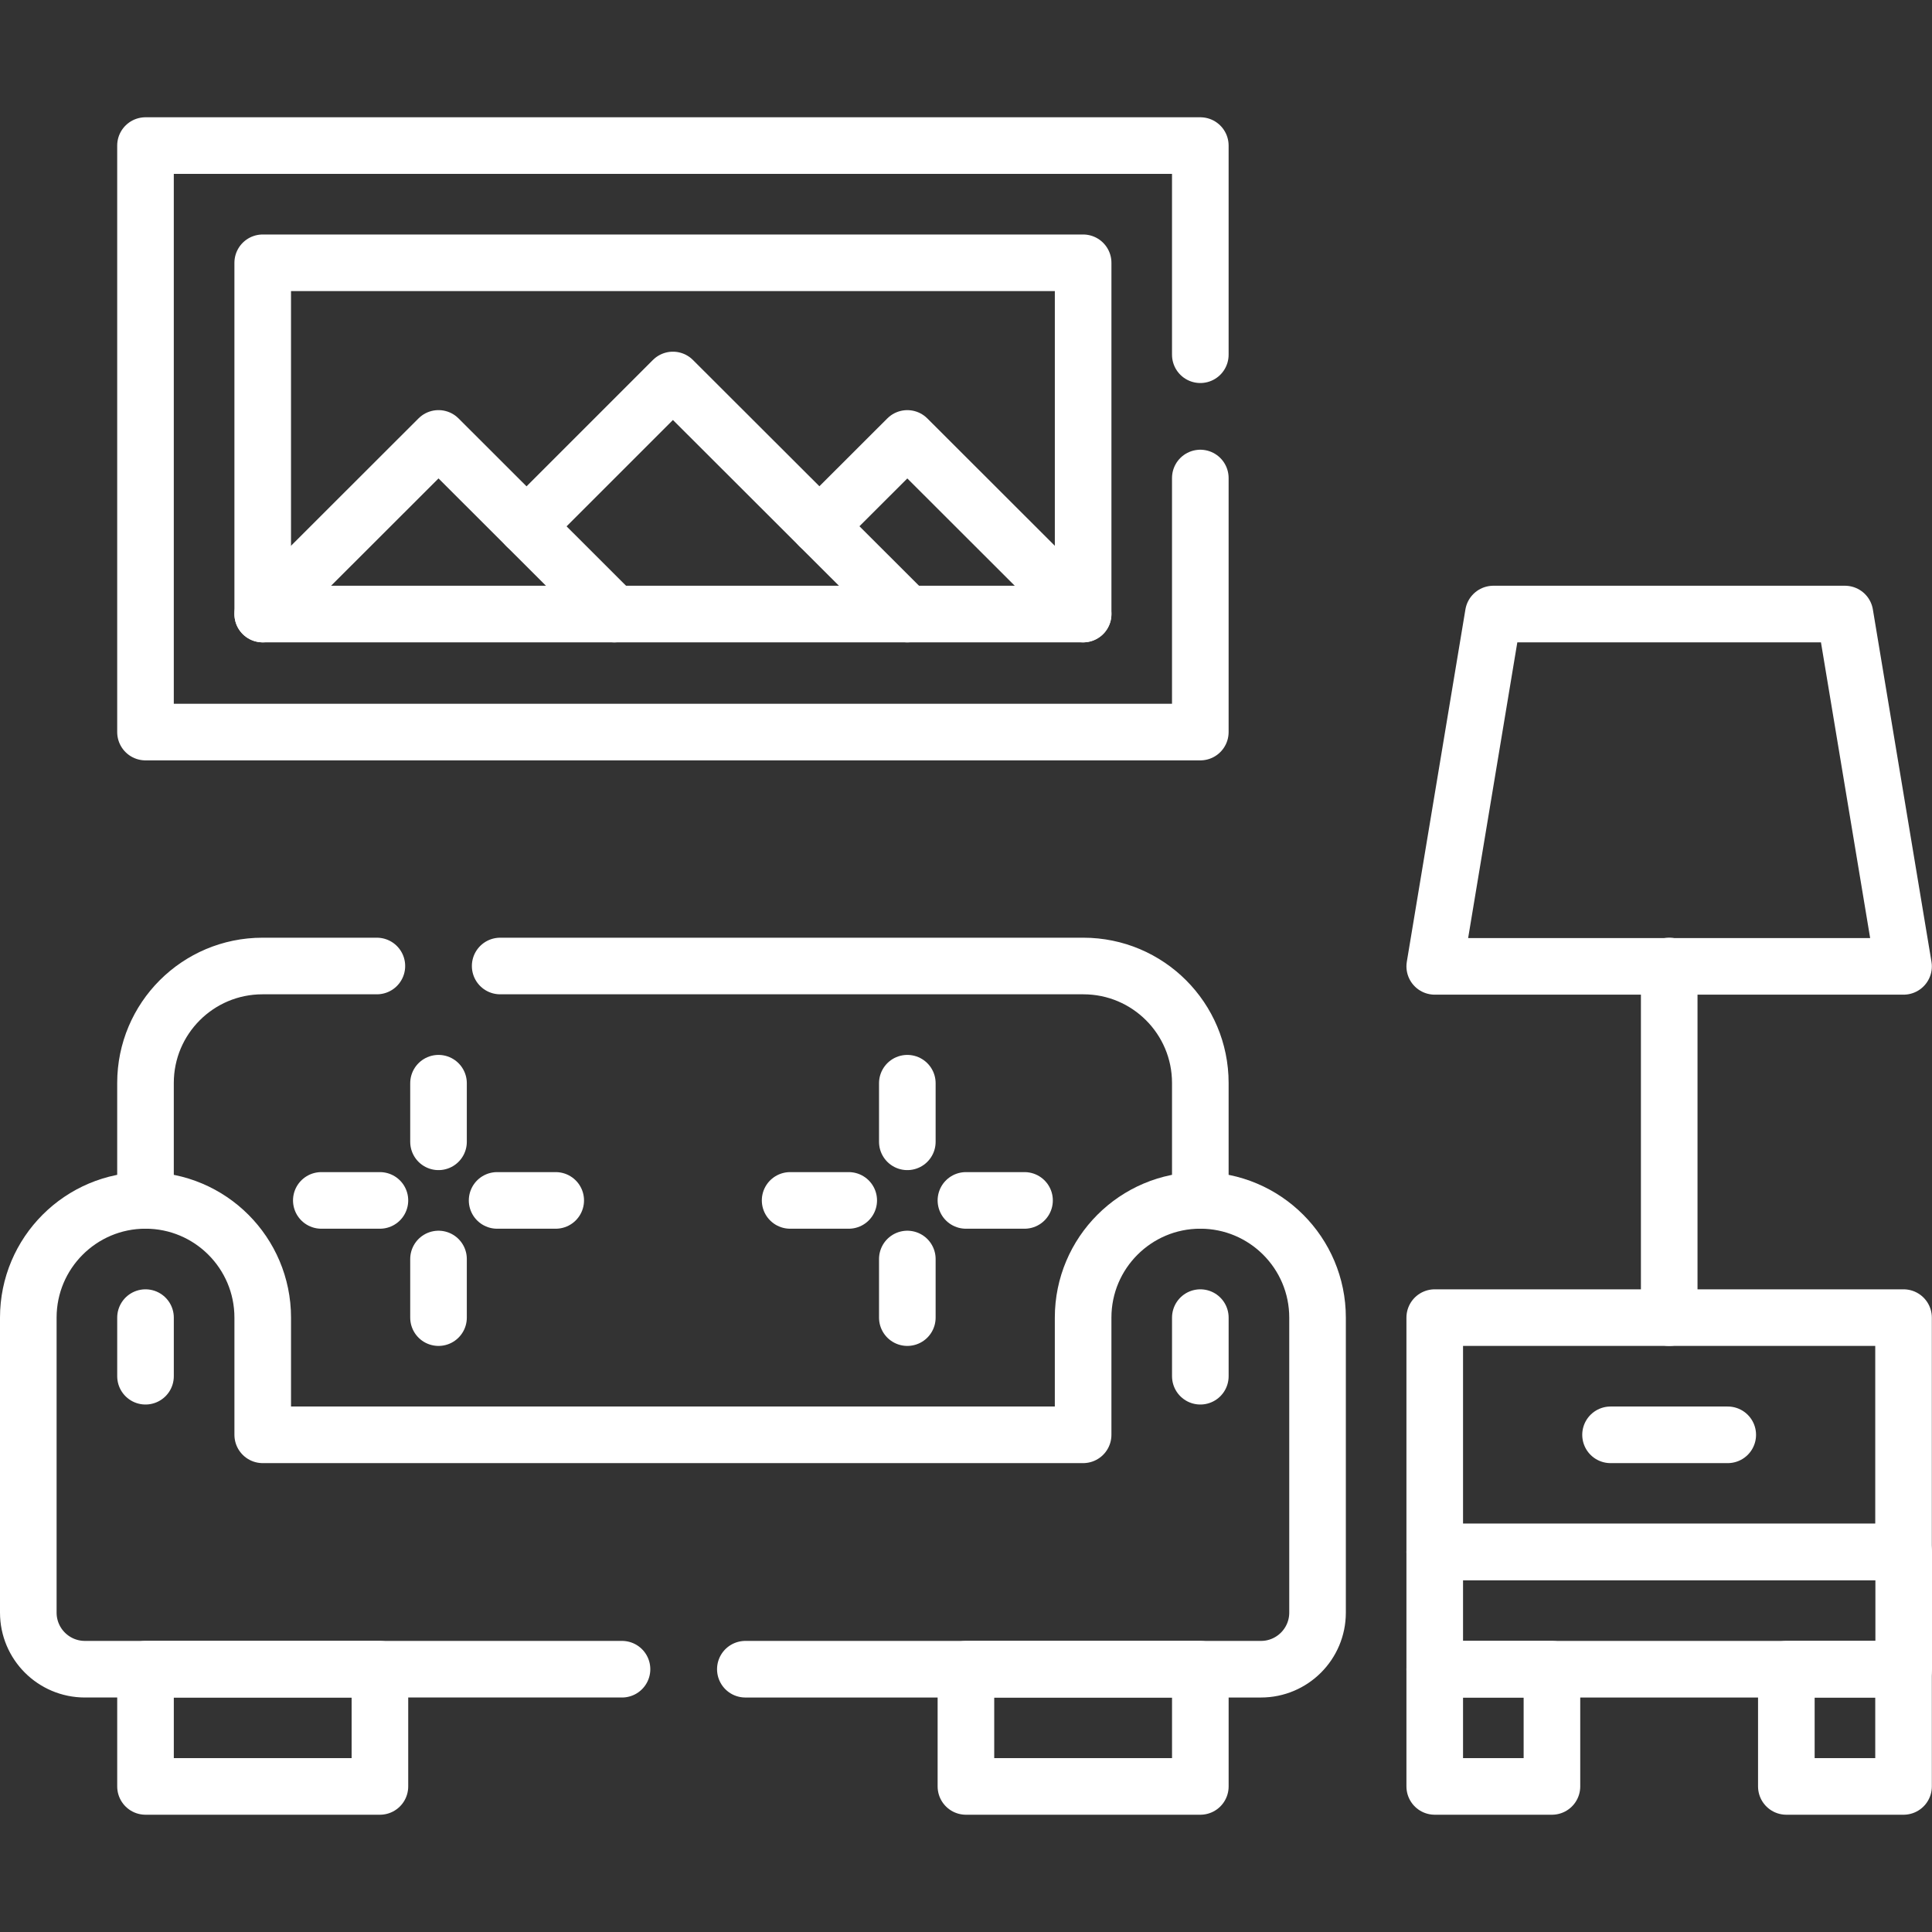
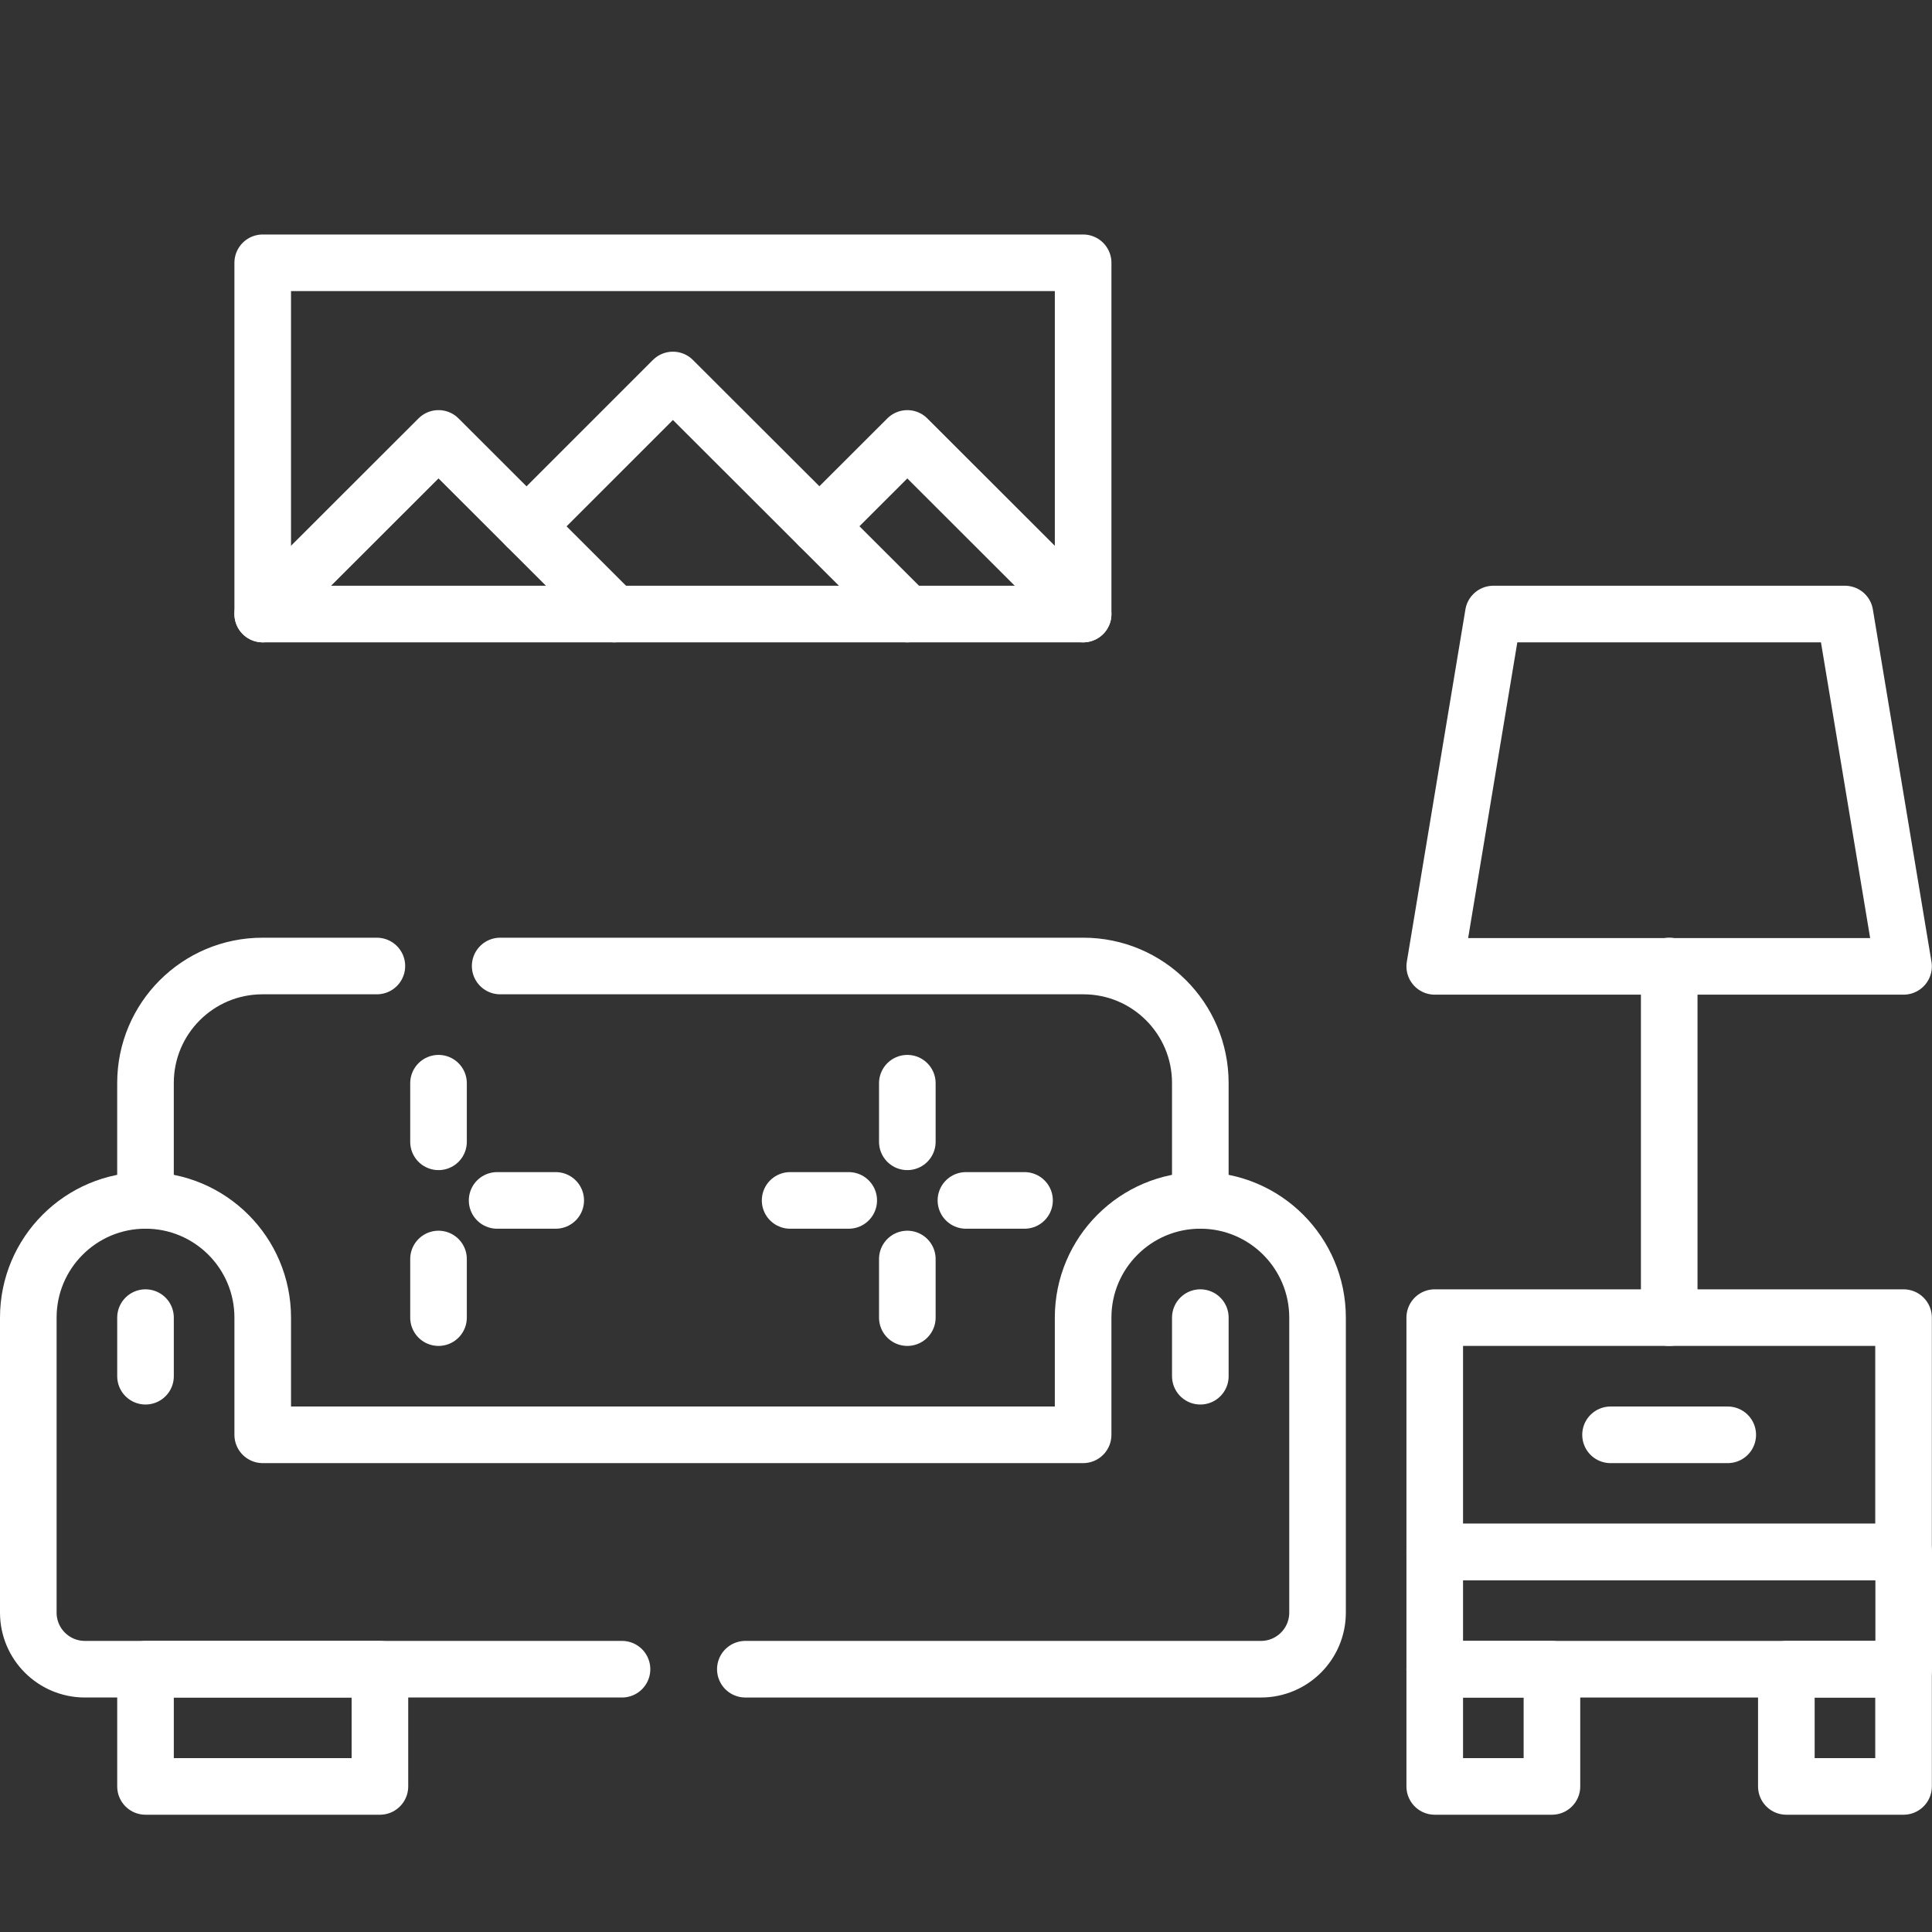
<svg xmlns="http://www.w3.org/2000/svg" version="1.1" id="Capa_1" x="0px" y="0px" viewBox="0 0 512 512" style="enable-background:new 0 0 512 512;" xml:space="preserve" width="300" height="300">
  <rect x="0" y="0" width="512" height="512" fill="#333333" stroke="none" />
  <g width="100%" height="100%" transform="matrix(1,0,0,1,0,0)">
    <g>
      <polyline style="stroke-linecap: round; stroke-linejoin: round; stroke-miterlimit: 10;" points="&#10;&#09;&#09;217.15,139.46 240.45,116.19 287.04,162.73 &#09;" fill="none" fill-opacity="1" stroke="#ffffff" stroke-opacity="1" data-original-stroke-color="#000000ff" stroke-width="15" data-original-stroke-width="15" />
      <polyline style="stroke-linecap: round; stroke-linejoin: round; stroke-miterlimit: 10;" points="&#10;&#09;&#09;139.54,139.49 178.33,100.7 240.45,162.73 &#09;" fill="none" fill-opacity="1" stroke="#ffffff" stroke-opacity="1" data-original-stroke-color="#000000ff" stroke-width="15" data-original-stroke-width="15" />
      <path style="stroke-linecap: round; stroke-linejoin: round; stroke-miterlimit: 10;" d="&#10;&#09;&#09;M132.55,256.002h154.548c17.129,0,30.998,13.879,30.998,30.998v31.118" fill="none" fill-opacity="1" stroke="#ffffff" stroke-opacity="1" data-original-stroke-color="#000000ff" stroke-width="15" data-original-stroke-width="15" />
      <path style="stroke-linecap: round; stroke-linejoin: round; stroke-miterlimit: 10;" d="&#10;&#09;&#09;M38.558,318.117V287c0-17.119,13.879-30.998,30.998-30.998h30.318" fill="none" fill-opacity="1" stroke="#ffffff" stroke-opacity="1" data-original-stroke-color="#000000ff" stroke-width="15" data-original-stroke-width="15" />
      <path style="stroke-linecap: round; stroke-linejoin: round; stroke-miterlimit: 10;" d="&#10;&#09;&#09;M197.525,442.358h136.639c8.279,0,14.999-6.71,14.999-14.999v-78.174c0-17.159-13.909-31.068-31.068-31.068&#10;&#09;&#09;c-8.579,0-16.339,3.48-21.958,9.099c-5.62,5.62-9.099,13.389-9.099,21.968v31.058H69.625v-31.058&#10;&#09;&#09;c0-17.159-13.909-31.068-31.068-31.068c-8.579,0-16.339,3.48-21.958,9.099c-5.62,5.62-9.099,13.389-9.099,21.968v78.174&#10;&#09;&#09;c0,8.289,6.719,14.999,14.999,14.999h142.339" fill="none" fill-opacity="1" stroke="#ffffff" stroke-opacity="1" data-original-stroke-color="#000000ff" stroke-width="15" data-original-stroke-width="15" />
      <rect x="380.22" y="349.182" style="stroke-linecap: round; stroke-linejoin: round; stroke-miterlimit: 10;" width="124.239" height="62.12" fill="none" fill-opacity="1" stroke="#ffffff" stroke-opacity="1" data-original-stroke-color="#000000ff" stroke-width="15" data-original-stroke-width="15" />
      <rect x="380.22" y="442.361" style="stroke-linecap: round; stroke-linejoin: round; stroke-miterlimit: 10;" width="31.06" height="31.06" fill="none" fill-opacity="1" stroke="#ffffff" stroke-opacity="1" data-original-stroke-color="#000000ff" stroke-width="15" data-original-stroke-width="15" />
      <rect x="473.4" y="442.361" style="stroke-linecap: round; stroke-linejoin: round; stroke-miterlimit: 10;" width="31.06" height="31.06" fill="none" fill-opacity="1" stroke="#ffffff" stroke-opacity="1" data-original-stroke-color="#000000ff" stroke-width="15" data-original-stroke-width="15" />
      <rect x="380.22" y="411.301" style="stroke-linecap: round; stroke-linejoin: round; stroke-miterlimit: 10;" width="124.28" height="31.06" fill="none" fill-opacity="1" stroke="#ffffff" stroke-opacity="1" data-original-stroke-color="#000000ff" stroke-width="15" data-original-stroke-width="15" />
      <line style="stroke-linecap: round; stroke-linejoin: round; stroke-miterlimit: 10;" x1="426.81" y1="380.242" x2="457.87" y2="380.242" fill="none" fill-opacity="1" stroke="#ffffff" stroke-opacity="1" data-original-stroke-color="#000000ff" stroke-width="15" data-original-stroke-width="15" />
      <rect x="38.562" y="442.361" style="stroke-linecap: round; stroke-linejoin: round; stroke-miterlimit: 10;" width="62.12" height="31.06" fill="none" fill-opacity="1" stroke="#ffffff" stroke-opacity="1" data-original-stroke-color="#000000ff" stroke-width="15" data-original-stroke-width="15" />
-       <rect x="255.981" y="442.361" style="stroke-linecap: round; stroke-linejoin: round; stroke-miterlimit: 10;" width="62.12" height="31.06" fill="none" fill-opacity="1" stroke="#ffffff" stroke-opacity="1" data-original-stroke-color="#000000ff" stroke-width="15" data-original-stroke-width="15" />
      <line style="stroke-linecap: round; stroke-linejoin: round; stroke-miterlimit: 10;" x1="38.562" y1="349.182" x2="38.562" y2="364.712" fill="none" fill-opacity="1" stroke="#ffffff" stroke-opacity="1" data-original-stroke-color="#000000ff" stroke-width="15" data-original-stroke-width="15" />
      <line style="stroke-linecap: round; stroke-linejoin: round; stroke-miterlimit: 10;" x1="318.1" y1="349.182" x2="318.1" y2="364.712" fill="none" fill-opacity="1" stroke="#ffffff" stroke-opacity="1" data-original-stroke-color="#000000ff" stroke-width="15" data-original-stroke-width="15" />
      <line style="stroke-linecap: round; stroke-linejoin: round; stroke-miterlimit: 10;" x1="442.36" y1="256.002" x2="442.36" y2="349.182" fill="none" fill-opacity="1" stroke="#ffffff" stroke-opacity="1" data-original-stroke-color="#000000ff" stroke-width="15" data-original-stroke-width="15" />
      <polygon style="stroke-linecap: round; stroke-linejoin: round; stroke-miterlimit: 10;" points="&#10;&#09;&#09;504.46,256.096 380.22,256.096 395.75,162.728 488.93,162.728 &#09;" fill="none" fill-opacity="1" stroke="#ffffff" stroke-opacity="1" data-original-stroke-color="#000000ff" stroke-width="15" data-original-stroke-width="15" />
-       <polyline style="stroke-linecap: round; stroke-linejoin: round; stroke-miterlimit: 10;" points="&#10;&#09;&#09;318.096,126.682 318.096,194.007 38.558,194.007 38.558,38.579 318.096,38.579 318.096,94.005 &#09;" fill="none" fill-opacity="1" stroke="#ffffff" stroke-opacity="1" data-original-stroke-color="#000000ff" stroke-width="15" data-original-stroke-width="15" />
      <rect x="69.622" y="69.643" style="stroke-linecap: round; stroke-linejoin: round; stroke-miterlimit: 10;" width="217.419" height="93.085" fill="none" fill-opacity="1" stroke="#ffffff" stroke-opacity="1" data-original-stroke-color="#000000ff" stroke-width="15" data-original-stroke-width="15" />
      <polyline style="stroke-linecap: round; stroke-linejoin: round; stroke-miterlimit: 10;" points="&#10;&#09;&#09;69.622,162.728 116.211,116.186 162.801,162.728 &#09;" fill="none" fill-opacity="1" stroke="#ffffff" stroke-opacity="1" data-original-stroke-color="#000000ff" stroke-width="15" data-original-stroke-width="15" />
      <line style="stroke-linecap: round; stroke-linejoin: round; stroke-miterlimit: 10;" x1="116.211" y1="287.062" x2="116.211" y2="302.592" fill="none" fill-opacity="1" stroke="#ffffff" stroke-opacity="1" data-original-stroke-color="#000000ff" stroke-width="15" data-original-stroke-width="15" />
      <line style="stroke-linecap: round; stroke-linejoin: round; stroke-miterlimit: 10;" x1="116.211" y1="349.182" x2="116.211" y2="333.652" fill="none" fill-opacity="1" stroke="#ffffff" stroke-opacity="1" data-original-stroke-color="#000000ff" stroke-width="15" data-original-stroke-width="15" />
-       <line style="stroke-linecap: round; stroke-linejoin: round; stroke-miterlimit: 10;" x1="100.682" y1="318.122" x2="85.152" y2="318.122" fill="none" fill-opacity="1" stroke="#ffffff" stroke-opacity="1" data-original-stroke-color="#000000ff" stroke-width="15" data-original-stroke-width="15" />
      <line style="stroke-linecap: round; stroke-linejoin: round; stroke-miterlimit: 10;" x1="131.741" y1="318.122" x2="147.271" y2="318.122" fill="none" fill-opacity="1" stroke="#ffffff" stroke-opacity="1" data-original-stroke-color="#000000ff" stroke-width="15" data-original-stroke-width="15" />
      <line style="stroke-linecap: round; stroke-linejoin: round; stroke-miterlimit: 10;" x1="240.451" y1="287.062" x2="240.451" y2="302.592" fill="none" fill-opacity="1" stroke="#ffffff" stroke-opacity="1" data-original-stroke-color="#000000ff" stroke-width="15" data-original-stroke-width="15" />
      <line style="stroke-linecap: round; stroke-linejoin: round; stroke-miterlimit: 10;" x1="240.451" y1="349.182" x2="240.451" y2="333.652" fill="none" fill-opacity="1" stroke="#ffffff" stroke-opacity="1" data-original-stroke-color="#000000ff" stroke-width="15" data-original-stroke-width="15" />
      <line style="stroke-linecap: round; stroke-linejoin: round; stroke-miterlimit: 10;" x1="224.921" y1="318.122" x2="209.391" y2="318.122" fill="none" fill-opacity="1" stroke="#ffffff" stroke-opacity="1" data-original-stroke-color="#000000ff" stroke-width="15" data-original-stroke-width="15" />
      <line style="stroke-linecap: round; stroke-linejoin: round; stroke-miterlimit: 10;" x1="255.981" y1="318.122" x2="271.511" y2="318.122" fill="none" fill-opacity="1" stroke="#ffffff" stroke-opacity="1" data-original-stroke-color="#000000ff" stroke-width="15" data-original-stroke-width="15" />
    </g>
  </g>
</svg>